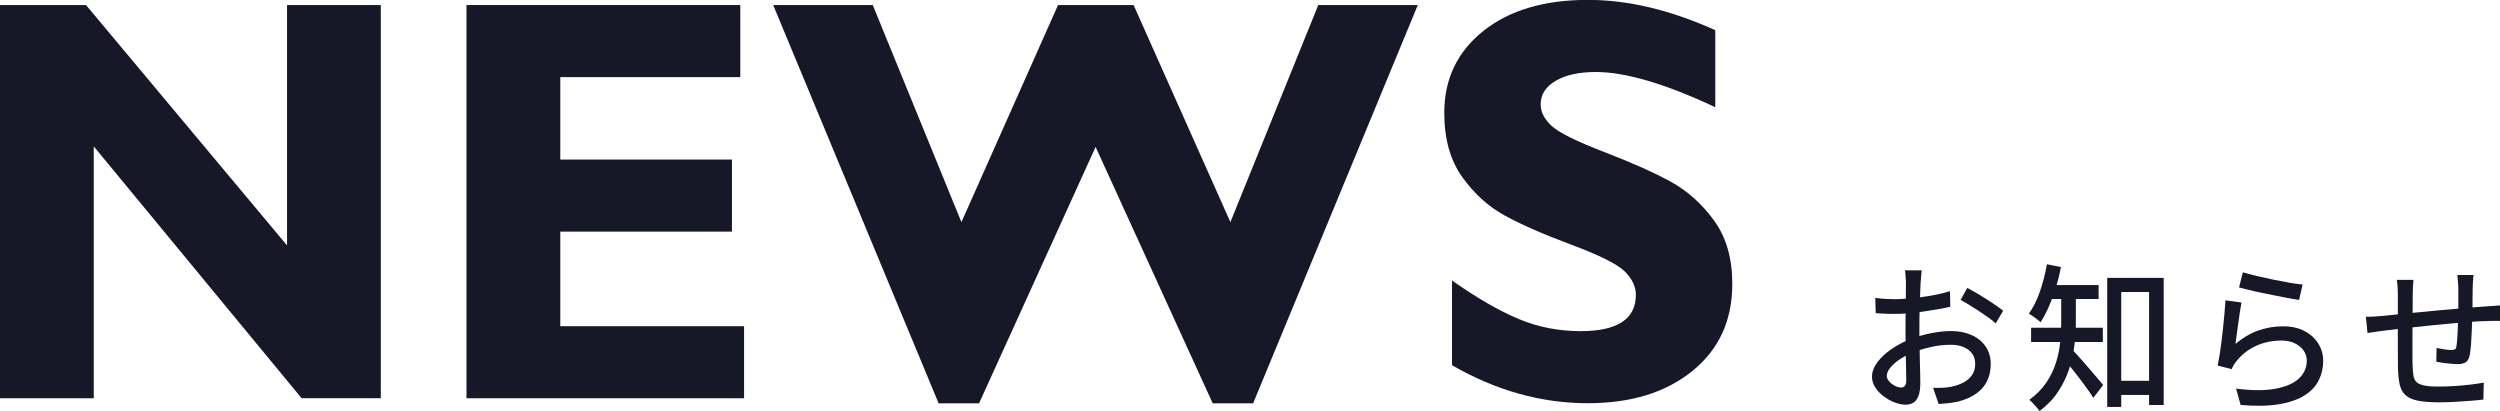
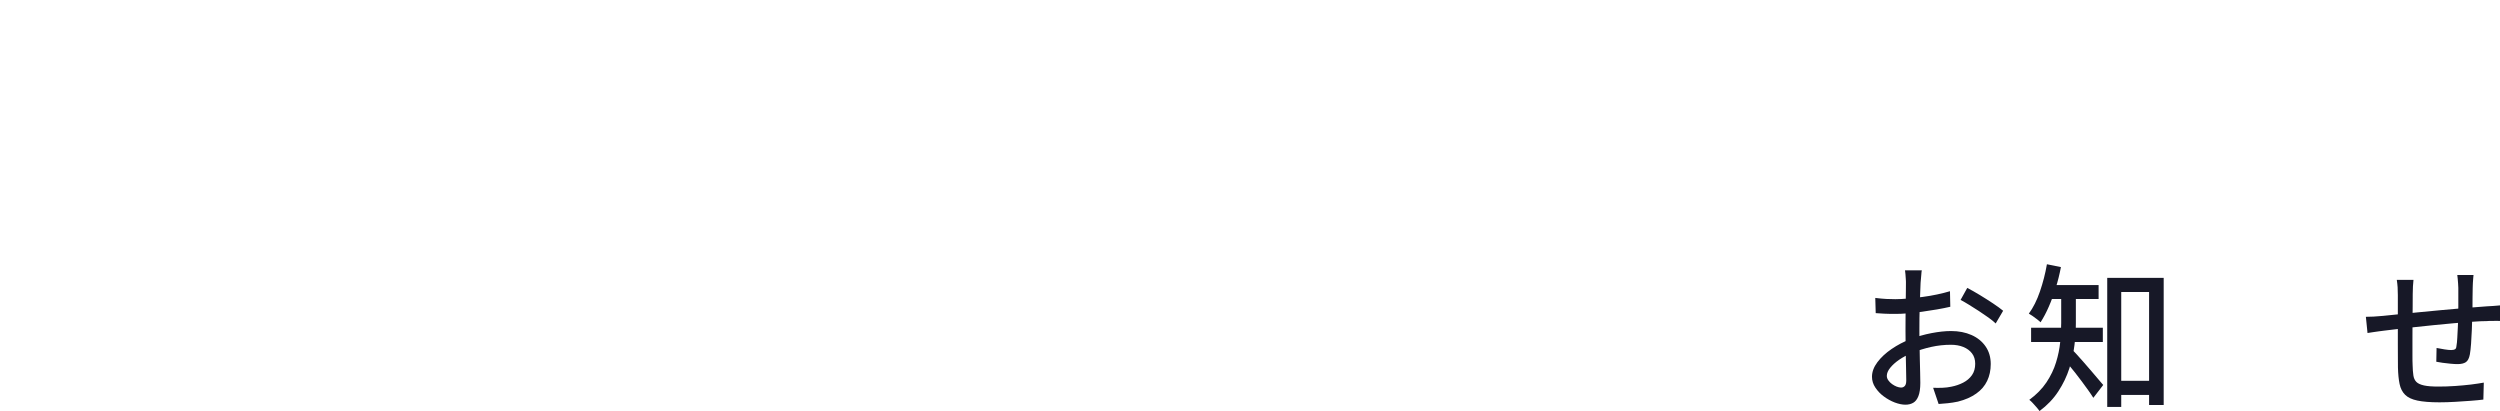
<svg xmlns="http://www.w3.org/2000/svg" id="_レイヤー_2" data-name="レイヤー 2" viewBox="0 0 455.16 74.85">
  <defs>
    <style>
      .cls-1 {
        fill: #171827;
      }
    </style>
  </defs>
  <g id="_背景" data-name="背景">
    <g>
      <g>
-         <path class="cls-1" d="M69.33.92v71.58h-14.42L17.07,26.65v45.86H0V.92h15.66l36.6,43.76V.92h17.07Z" />
-         <path class="cls-1" d="M135.47,59.39v13.12h-50.54V.92h49.85v13.12h-32.77v15.01h31.25v13.12h-31.25v17.22h33.46Z" />
-         <path class="cls-1" d="M199.47,26.75l-21.22,46.68h-7.36L140.77.92h18.13l16.14,39.52L192.63.92h13.76l17.62,39.52L240.01.92h18.12l-29.98,72.51h-7.36l-21.32-46.68Z" />
-         <path class="cls-1" d="M312.29,5.53v13.99c-9.09-4.27-16.34-6.41-21.74-6.41-3.08,0-5.52.54-7.33,1.61s-2.72,2.5-2.72,4.28c0,1.37.65,2.66,1.96,3.89,1.31,1.23,4.5,2.82,9.57,4.77,5.07,1.95,9.13,3.76,12.17,5.43,3.04,1.67,5.67,4.03,7.88,7.07,2.21,3.04,3.31,6.88,3.31,11.53,0,6.63-2.41,11.91-7.24,15.83-4.83,3.93-11.18,5.89-19.06,5.89-8.5,0-16.75-2.31-24.73-6.92v-15.42c4.58,3.21,8.63,5.55,12.17,7.02,3.53,1.47,7.28,2.2,11.24,2.2,6.71,0,10.06-2.2,10.06-6.61,0-1.5-.67-2.92-2.01-4.25-1.34-1.33-4.57-2.95-9.69-4.86-5.12-1.91-9.18-3.69-12.17-5.33-2.99-1.64-5.58-3.98-7.75-7.02-2.17-3.04-3.26-6.94-3.26-11.69,0-6.15,2.37-11.11,7.11-14.89,4.74-3.78,11.09-5.66,19.04-5.66,7.33,0,15.06,1.84,23.21,5.53Z" />
-       </g>
+         </g>
      <g>
        <path class="cls-1" d="M349.89,49.24c-.04.17-.07.39-.08.65-.02.26-.04.53-.07.81-.03.28-.05.53-.07.77-.02.5-.04,1.09-.07,1.78-.03.68-.06,1.43-.08,2.23-.03.8-.05,1.6-.06,2.4,0,.8-.01,1.57-.01,2.3s0,1.59.03,2.51c.02.92.04,1.84.05,2.73.02.9.04,1.72.06,2.49.02.76.03,1.36.03,1.81,0,1.02-.12,1.82-.35,2.4s-.54.98-.94,1.21-.87.35-1.42.35c-.59,0-1.24-.14-1.94-.4-.7-.27-1.37-.64-1.99-1.1-.63-.46-1.14-1-1.55-1.62-.41-.62-.61-1.27-.61-1.97,0-.89.33-1.77.98-2.64.66-.88,1.52-1.68,2.59-2.41,1.07-.73,2.21-1.33,3.41-1.79,1.25-.48,2.54-.85,3.85-1.1,1.31-.25,2.5-.38,3.57-.38,1.38,0,2.62.24,3.71.72,1.09.48,1.95,1.18,2.57,2.08.63.91.94,1.98.94,3.21,0,1.14-.22,2.16-.65,3.06-.43.91-1.09,1.68-1.98,2.31-.89.64-2,1.13-3.35,1.47-.63.13-1.24.23-1.84.29-.6.06-1.16.11-1.67.14l-1-2.95c.55.02,1.12.02,1.69,0,.57-.02,1.12-.09,1.63-.2.78-.15,1.5-.4,2.16-.74.66-.34,1.19-.79,1.59-1.36.4-.57.59-1.26.59-2.07,0-.75-.19-1.38-.58-1.89-.39-.51-.91-.9-1.58-1.17-.66-.27-1.42-.4-2.27-.4-1.2,0-2.39.13-3.57.39s-2.34.62-3.49,1.08c-.85.35-1.62.76-2.33,1.24-.7.48-1.25.98-1.66,1.49-.41.51-.61,1-.61,1.46,0,.29.09.56.28.82.18.26.41.49.68.68.27.19.55.35.84.46s.56.17.8.17c.28,0,.5-.1.68-.3.18-.2.26-.54.26-1.03,0-.54-.01-1.3-.04-2.28-.03-.98-.05-2.07-.07-3.25-.02-1.19-.03-2.33-.03-3.43,0-.83,0-1.69.01-2.59,0-.9.02-1.76.03-2.59,0-.83.02-1.56.03-2.2,0-.64.01-1.1.01-1.39,0-.21,0-.46-.03-.75-.02-.29-.04-.57-.06-.85-.02-.28-.05-.51-.08-.68h3.04ZM341.4,54.24c.79.1,1.48.16,2.05.19.57.03,1.12.04,1.63.04.68,0,1.46-.04,2.33-.12.87-.08,1.75-.17,2.64-.29.89-.12,1.77-.26,2.63-.45.86-.18,1.64-.38,2.34-.59l.06,2.83c-.74.17-1.55.34-2.45.49-.9.15-1.8.29-2.71.42-.91.13-1.78.22-2.6.29-.82.07-1.55.1-2.17.1-.83,0-1.53-.01-2.1-.04-.57-.03-1.09-.06-1.55-.1l-.08-2.78ZM358.17,52.42c.68.35,1.44.78,2.28,1.29.84.51,1.64,1.02,2.41,1.53.77.51,1.38.96,1.84,1.34l-1.36,2.31c-.33-.33-.77-.68-1.31-1.07-.54-.39-1.13-.78-1.74-1.19-.62-.4-1.22-.78-1.8-1.14-.58-.36-1.09-.65-1.54-.88l1.22-2.2Z" />
        <path class="cls-1" d="M372.67,48.11l2.55.52c-.24,1.27-.55,2.52-.93,3.74-.38,1.22-.8,2.38-1.27,3.45-.47,1.08-.97,2.03-1.51,2.86-.15-.15-.35-.33-.61-.53-.26-.2-.53-.4-.8-.59-.28-.19-.52-.35-.72-.46.79-1.08,1.47-2.42,2.02-4.03.55-1.61.98-3.26,1.27-4.96ZM375.28,53.14h2.66v5.69c0,1.23-.08,2.56-.25,3.97-.17,1.42-.48,2.84-.94,4.28-.46,1.44-1.13,2.83-2.01,4.18-.88,1.35-2.02,2.54-3.42,3.58-.11-.17-.28-.4-.51-.66-.23-.27-.47-.53-.71-.79-.24-.26-.45-.46-.64-.59,1.31-.96,2.35-2.03,3.13-3.19.77-1.17,1.36-2.37,1.74-3.63.39-1.25.64-2.49.76-3.71.12-1.22.18-2.38.18-3.48v-5.64ZM369.79,59.67h13.06v2.6h-13.06v-2.6ZM372.67,51.9h9.41v2.54h-9.41v-2.54ZM377.19,63.6c.22.19.53.51.93.95.4.44.83.93,1.31,1.47.48.54.95,1.08,1.41,1.63.46.55.88,1.04,1.25,1.47s.65.76.83.97l-1.8,2.34c-.24-.39-.54-.83-.9-1.34-.36-.51-.75-1.05-1.18-1.62-.42-.57-.85-1.12-1.27-1.66-.42-.54-.83-1.04-1.22-1.5-.39-.46-.71-.85-.97-1.16l1.61-1.56ZM383.66,50.59h10.27v23.15h-2.66v-20.58h-5.07v20.93h-2.55v-23.5ZM384.8,69.33h7.94v2.57h-7.94v-2.57Z" />
-         <path class="cls-1" d="M408.1,55.07c-.09.44-.19,1-.29,1.68-.1.67-.2,1.38-.3,2.11-.1.73-.2,1.43-.29,2.1-.09.66-.17,1.22-.22,1.66,1.29-1.1,2.66-1.91,4.11-2.43,1.45-.52,2.96-.78,4.53-.78s2.81.28,3.9.85c1.09.57,1.93,1.33,2.53,2.28s.9,2.01.9,3.17c0,1.29-.28,2.48-.83,3.57-.55,1.09-1.43,2-2.63,2.75-1.2.74-2.75,1.27-4.66,1.58-1.91.31-4.21.35-6.91.12l-.83-2.98c2.84.37,5.22.38,7.13.03,1.91-.35,3.34-.97,4.3-1.86.96-.9,1.44-1.98,1.44-3.25,0-.71-.2-1.34-.6-1.89-.4-.55-.94-.98-1.62-1.3-.68-.32-1.47-.48-2.35-.48-1.7,0-3.25.32-4.66.97-1.41.65-2.58,1.55-3.5,2.7-.24.29-.43.55-.57.79-.14.24-.26.49-.37.74l-2.55-.64c.11-.54.23-1.19.35-1.95.12-.76.24-1.58.35-2.46.11-.88.21-1.76.3-2.66.09-.9.17-1.76.25-2.6.07-.84.13-1.58.17-2.21l2.93.4ZM408.35,49.58c.63.19,1.43.4,2.41.64.98.23,2,.46,3.07.68,1.07.22,2.08.41,3.04.58.96.16,1.74.27,2.35.33l-.64,2.8c-.55-.08-1.21-.19-1.96-.33s-1.57-.3-2.44-.48c-.87-.17-1.72-.35-2.56-.52s-1.6-.35-2.28-.52c-.68-.17-1.25-.32-1.69-.43l.69-2.75Z" />
        <path class="cls-1" d="M430.72,57.68c.41,0,.88-.01,1.43-.04s1.11-.07,1.7-.13,1.44-.14,2.55-.26c1.11-.12,2.37-.24,3.78-.38,1.41-.13,2.88-.27,4.4-.42s2.99-.27,4.42-.39c1.42-.12,2.68-.21,3.79-.29.37-.02.77-.04,1.19-.07.42-.03.82-.06,1.19-.1v2.83c-.15-.02-.36-.02-.65-.01-.29,0-.59.01-.91.01s-.6,0-.84.03c-.72,0-1.6.04-2.66.12-1.05.08-2.18.17-3.38.27-1.2.11-2.43.22-3.68.35-1.25.13-2.46.25-3.61.38-1.15.13-2.2.24-3.14.35-.94.11-1.69.2-2.24.27-.3.04-.63.08-1.01.13-.38.05-.75.1-1.11.16-.36.06-.66.11-.9.14l-.3-2.95ZM439.41,50.94c-.04.39-.07.79-.1,1.21-.03.42-.04.9-.04,1.42,0,.56,0,1.3-.01,2.21,0,.92-.02,1.9-.03,2.95,0,1.05-.01,2.09-.01,3.11v2.75c0,.81,0,1.44.03,1.88.02.75.06,1.38.14,1.88.07.5.26.9.55,1.19.29.29.76.5,1.4.64.64.14,1.51.2,2.62.2.96,0,1.96-.03,2.99-.1,1.03-.07,2.01-.16,2.93-.27.92-.12,1.7-.23,2.33-.35l-.08,3.09c-.61.08-1.37.15-2.27.22-.9.07-1.85.13-2.85.19s-1.96.09-2.88.09c-1.68,0-3.02-.11-4.01-.32-1-.21-1.74-.56-2.24-1.06s-.83-1.14-1-1.95c-.17-.81-.27-1.81-.3-3.01,0-.42,0-1-.01-1.72,0-.72-.01-1.54-.01-2.46v-9c0-.52-.01-1-.04-1.43s-.08-.88-.15-1.34h3.07ZM450.34,50.05c-.02.15-.04.37-.06.64-.02.27-.04.55-.06.84s-.03.56-.03.81c-.02.6-.03,1.2-.03,1.82s0,1.21-.01,1.78c0,.57-.02,1.1-.04,1.6-.02.77-.05,1.61-.08,2.51-.04.91-.08,1.75-.14,2.54-.06.79-.13,1.44-.22,1.94-.13.69-.37,1.16-.72,1.4-.35.24-.86.36-1.52.36-.33,0-.75-.02-1.26-.07-.51-.05-1-.11-1.48-.17-.48-.07-.86-.13-1.13-.19l.05-2.51c.46.1.95.18,1.45.26.51.08.91.12,1.2.12.31,0,.55-.05.71-.14.16-.1.24-.3.26-.61.07-.37.12-.85.15-1.45.03-.6.06-1.25.1-1.95.04-.7.06-1.38.06-2.04.02-.54.03-1.09.03-1.66v-3.45c0-.23-.01-.5-.04-.79-.03-.3-.05-.59-.07-.88s-.05-.52-.08-.69h2.96Z" />
      </g>
    </g>
  </g>
</svg>